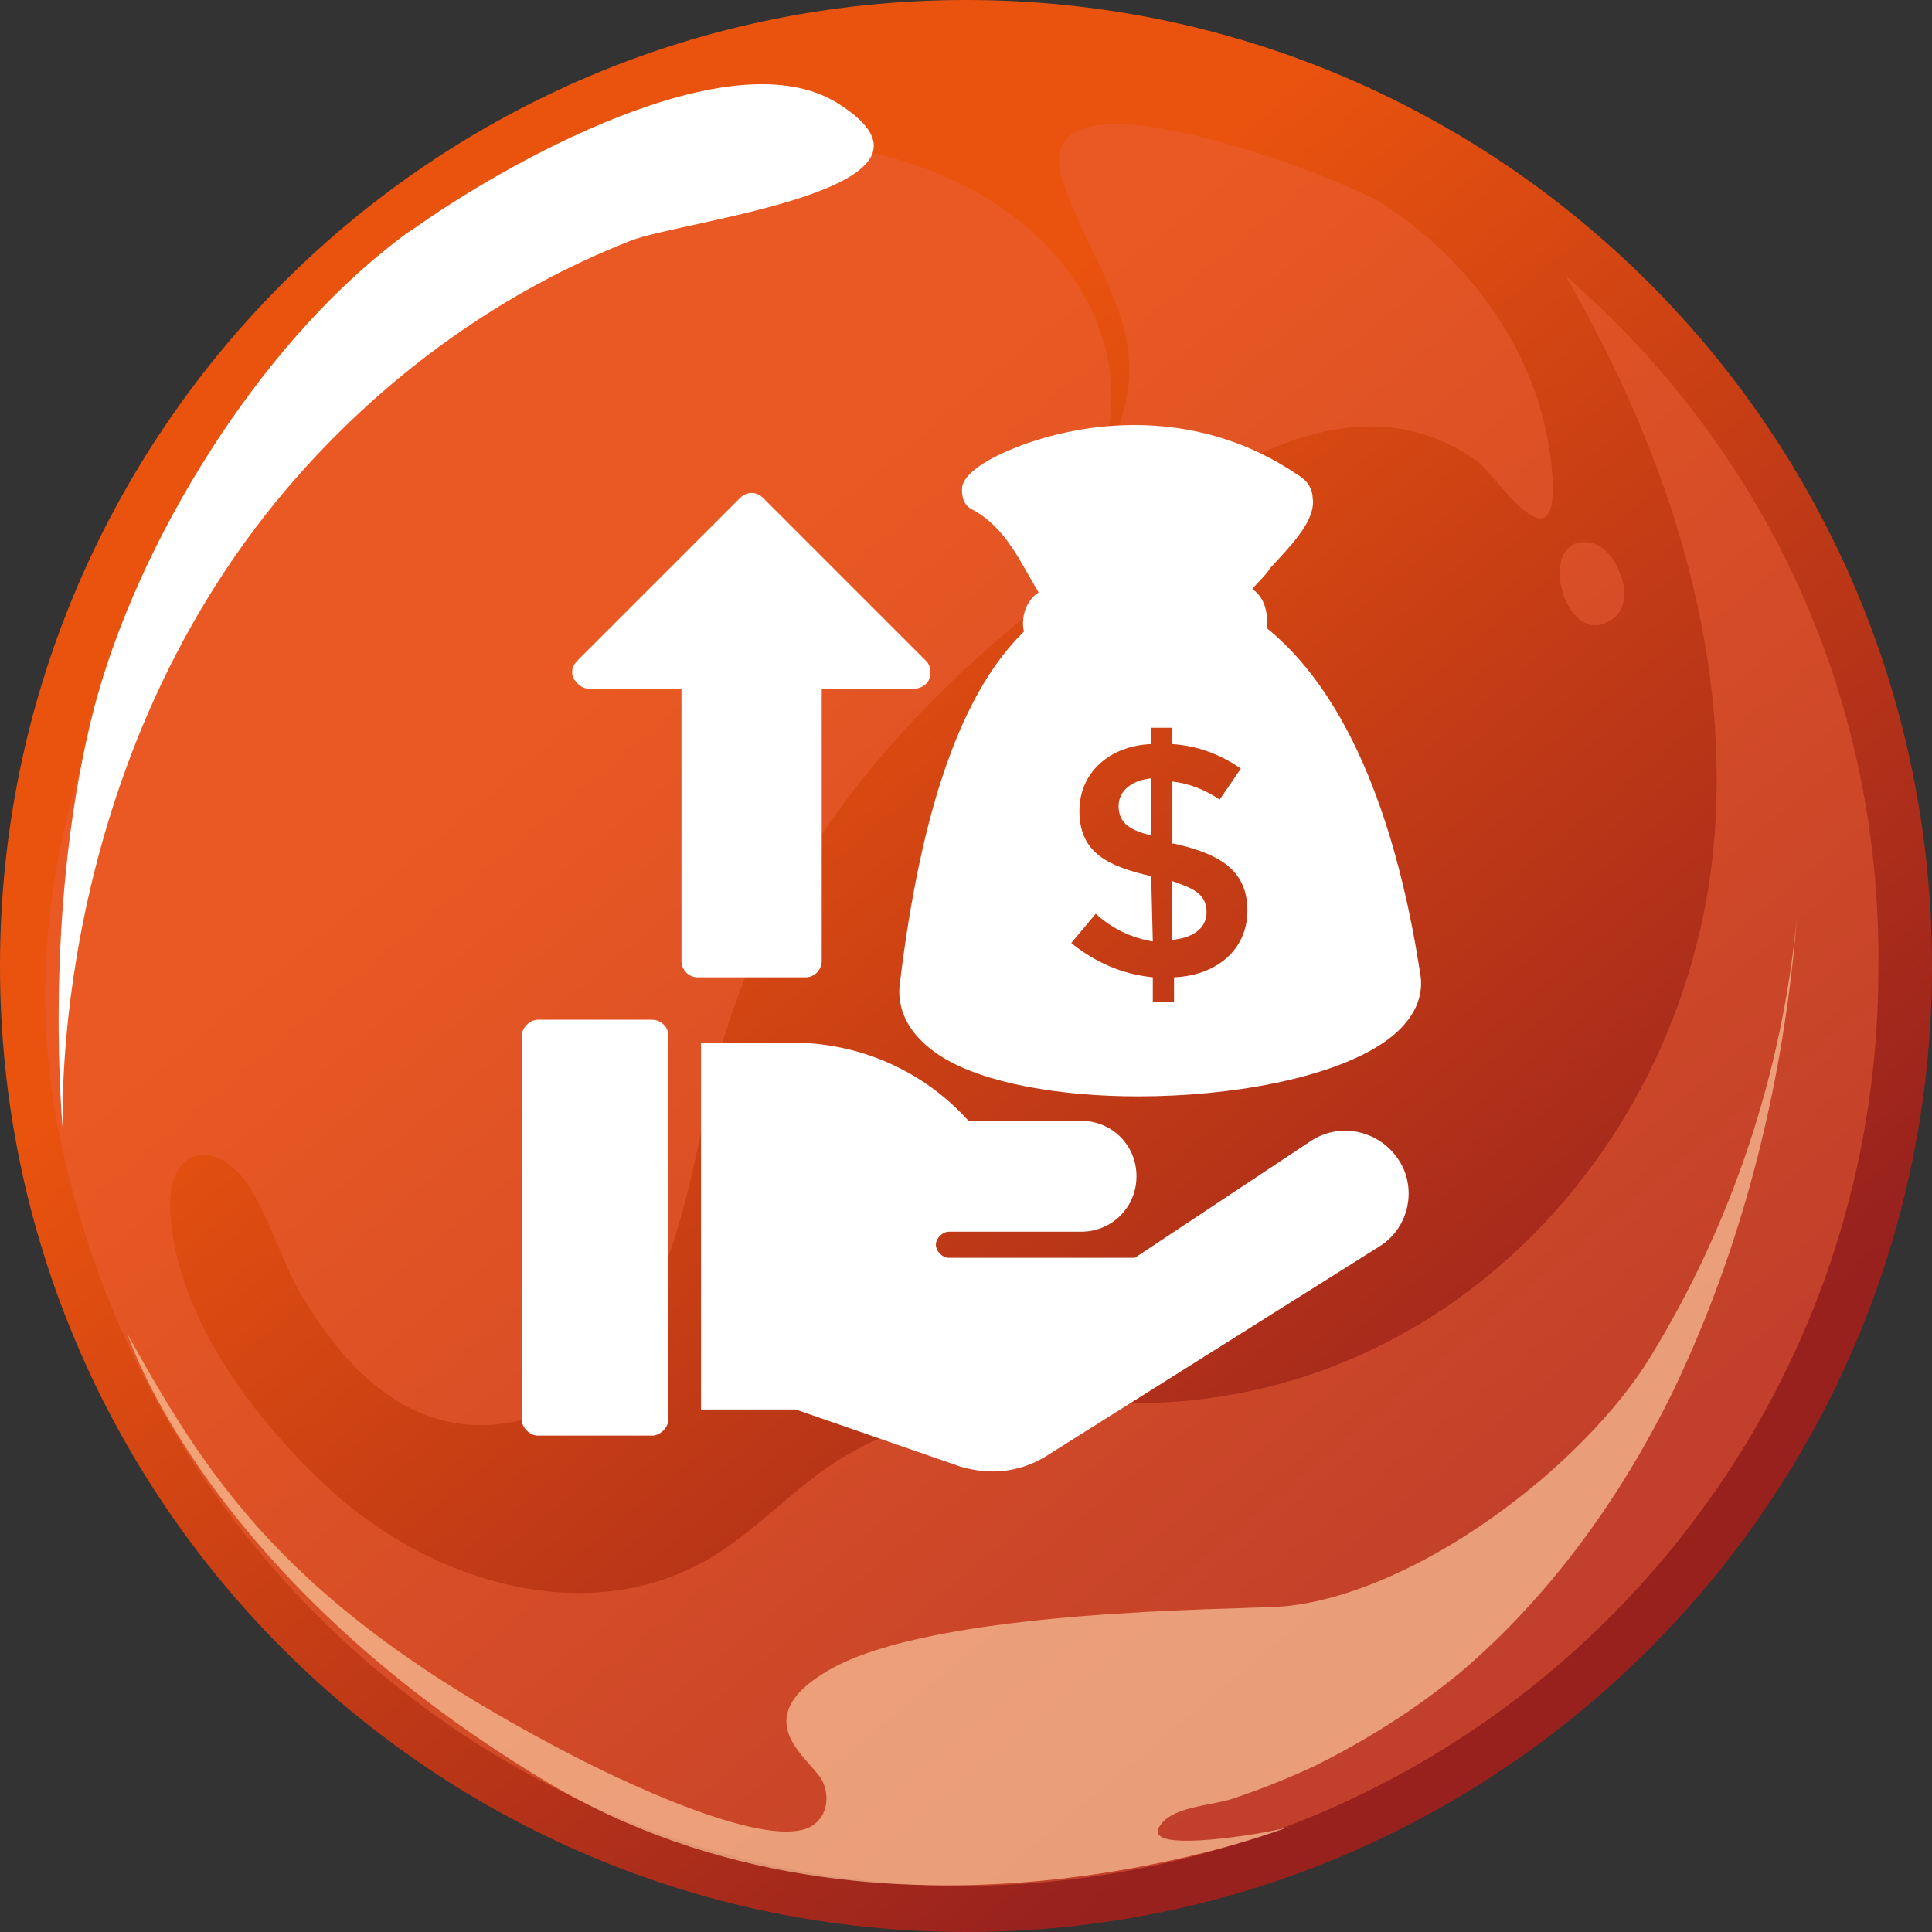
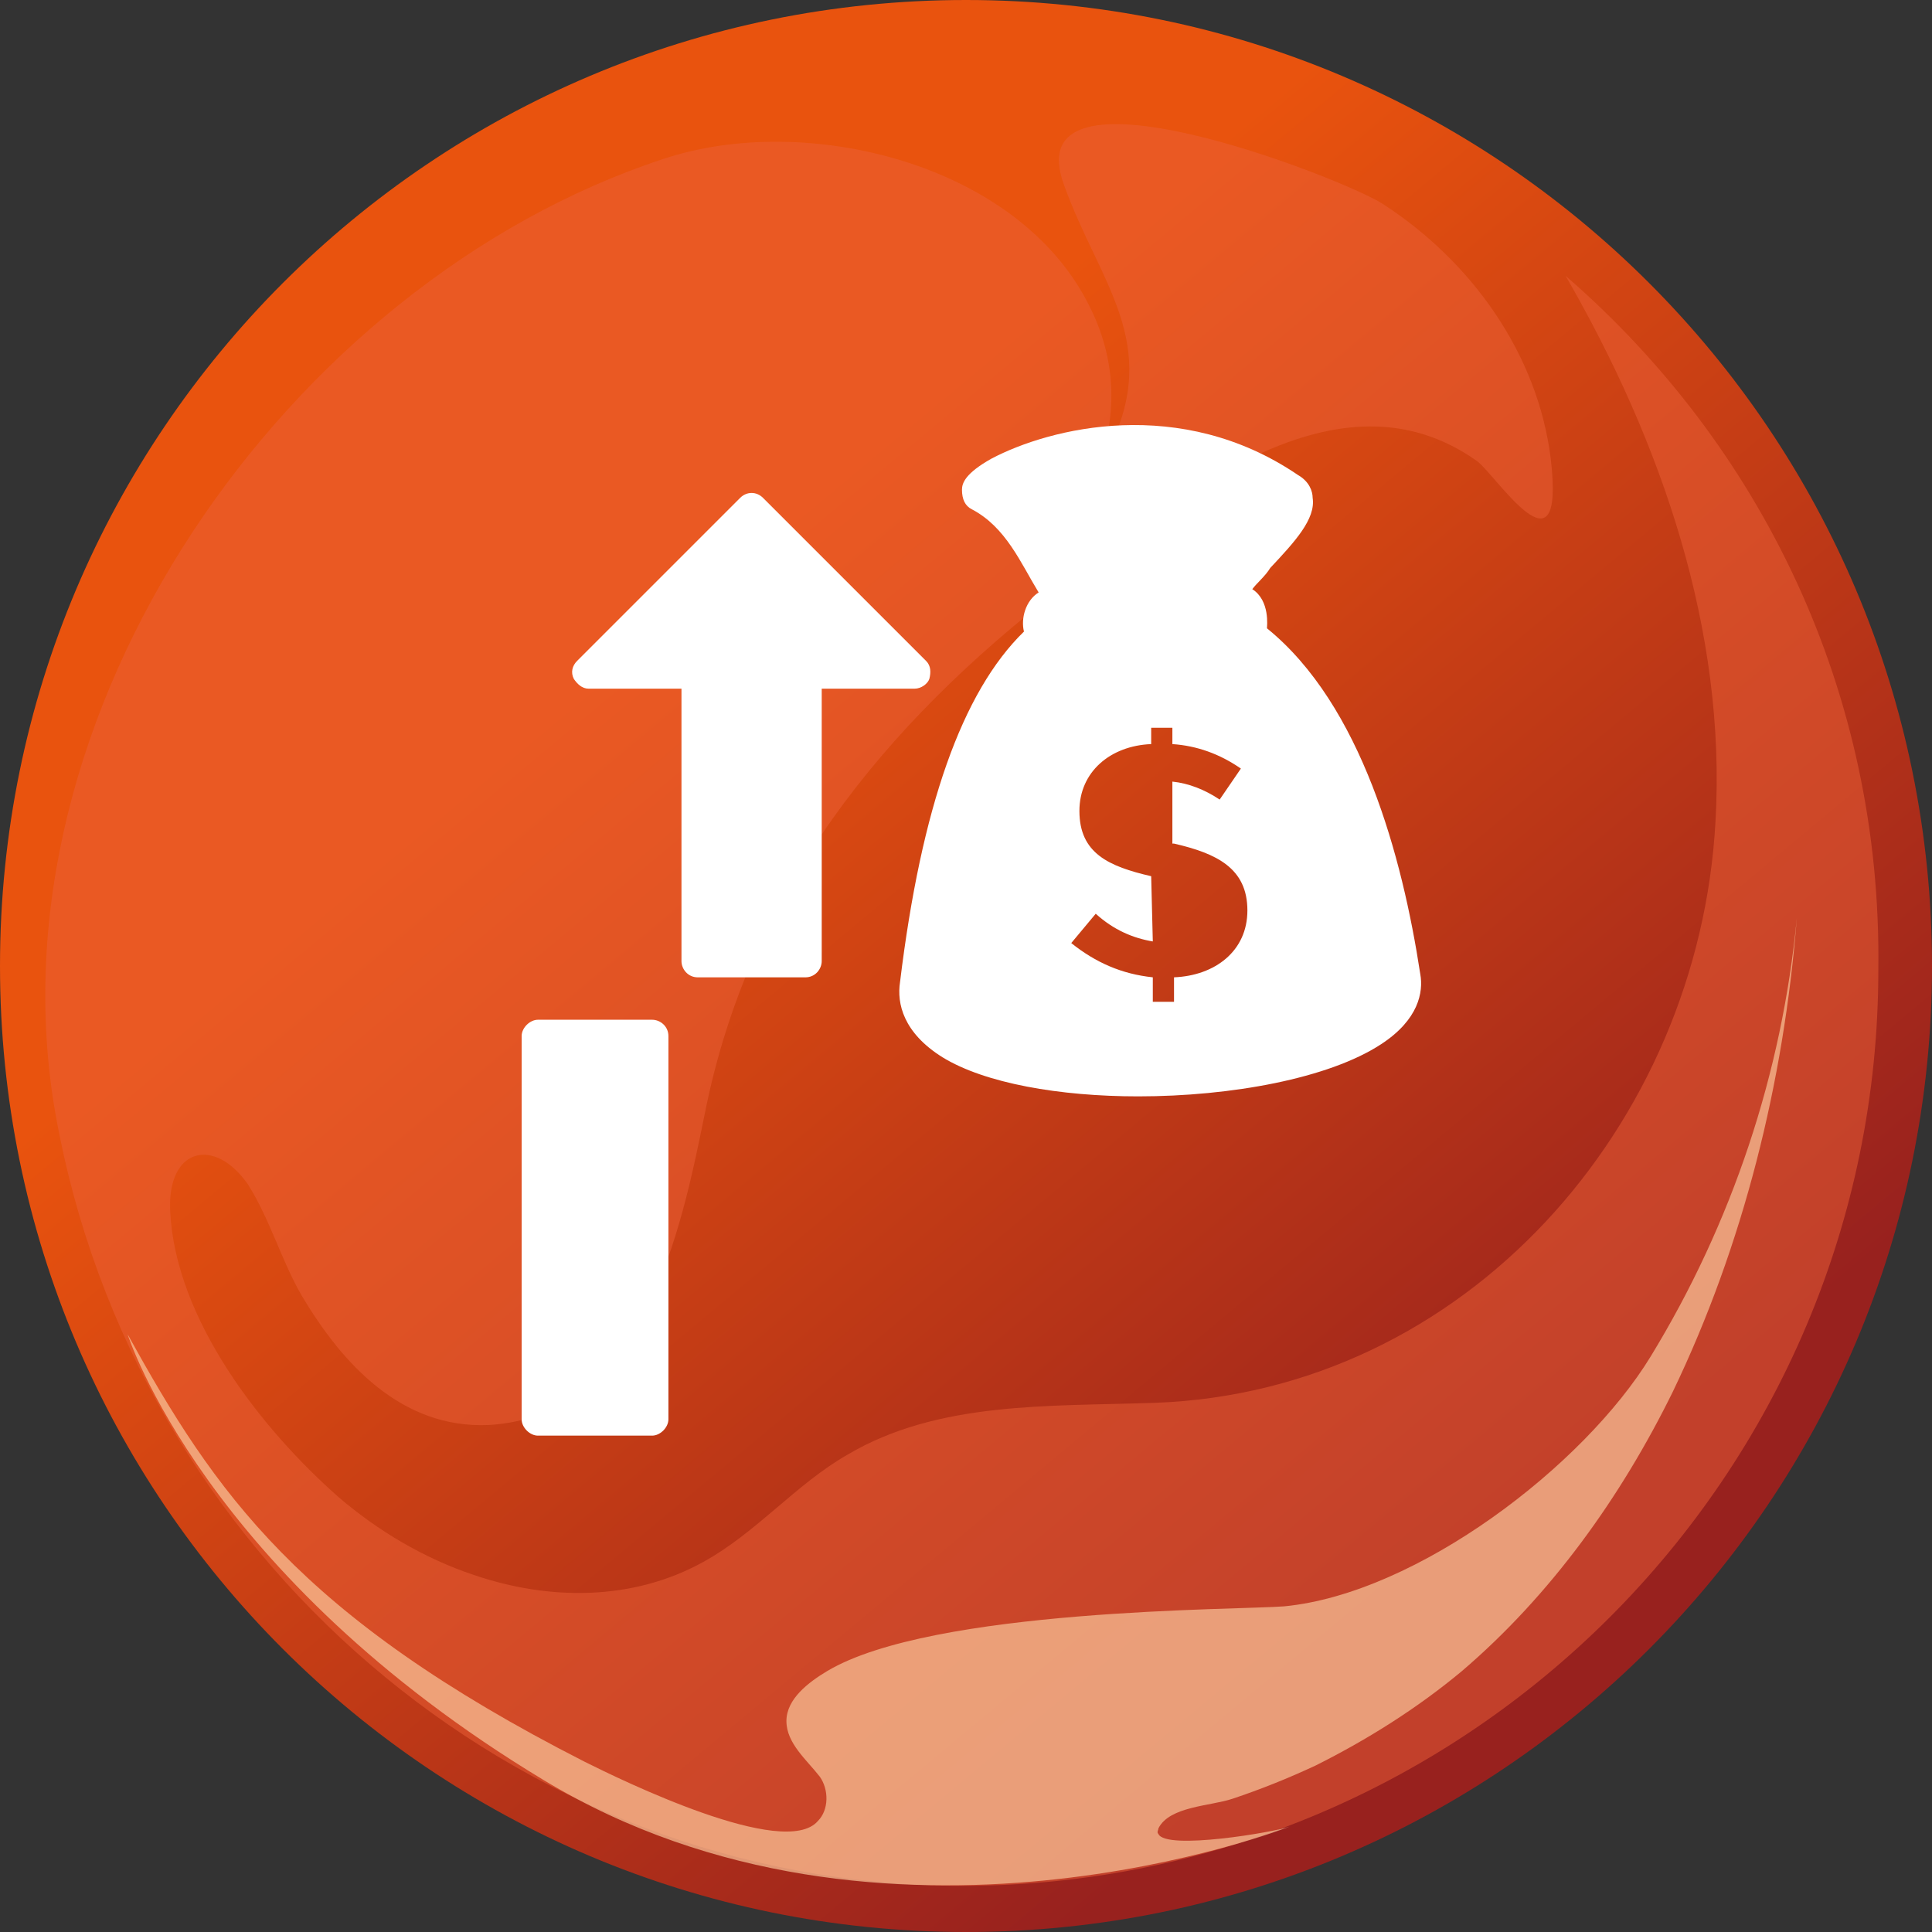
<svg xmlns="http://www.w3.org/2000/svg" width="100" height="100" viewBox="0 0 100 100" fill="none">
  <rect x="0" y="0" width="100" height="100" fill="#333333" stroke="none" />
  <path d="M50 100C77.614 100 100 77.614 100 50C100 22.386 77.614 0 50 0C22.386 0 0 22.386 0 50C0 77.614 22.386 100 50 100Z" fill="url(#paint0_linear)" />
  <path opacity="0.5" d="M81.035 14.277C86.015 22.897 89.368 32.667 88.793 42.533C87.931 58.242 75.862 72.035 59.77 72.61C54.31 72.802 48.563 72.514 43.87 75.292C41.188 76.825 39.176 79.315 36.399 80.848C32.759 82.859 28.448 82.859 24.521 81.518C21.935 80.656 19.54 79.219 17.529 77.495C13.506 73.951 9.1 68.3 8.812 62.744C8.621 59.392 11.111 58.817 12.835 61.307C13.985 63.127 14.559 65.234 15.613 67.055C17.72 70.599 20.785 73.951 25.288 73.759C33.333 73.281 35.249 63.702 36.494 57.572C38.793 46.077 45.69 37.553 54.885 30.464C61.015 25.675 69.253 18.779 76.437 23.855C77.395 24.526 81.035 30.273 80.268 23.759C79.598 18.3 76.15 13.51 71.552 10.541C69.445 9.2 52.49 2.591 55.077 9.583C56.897 14.66 60.153 17.725 57.376 23.28C57.184 23.664 56.992 23.951 56.801 24.238C57.95 21.269 57.663 18.395 56.418 15.905C52.778 8.434 41.667 5.752 34.291 8.242C14.847 14.66 -0.766 36.978 2.874 57.667C6.897 80.369 26.628 97.61 49.809 97.61C75.958 97.61 97.222 76.346 97.222 50.196C97.414 35.733 91.092 22.993 81.035 14.277Z" fill="#EC6138" />
-   <path d="M19.827 13.027C12.739 18.774 6.705 28.927 4.693 37.357C2.203 47.701 3.256 58.525 3.256 58.525C3.256 58.525 2.299 39.368 15.517 24.521C20.21 19.253 26.053 15.039 32.663 12.452C35.345 11.399 50.383 9.77 43.391 5.364C37.835 1.82 26.053 8.525 21.36 11.878C20.881 12.165 20.306 12.644 19.827 13.027Z" fill="white" />
-   <path opacity="0.5" d="M82.184 28.068C79.406 27.781 81.034 33.911 83.525 31.996C84.195 31.517 84.195 30.367 83.812 29.601C83.525 28.835 82.95 28.164 82.184 28.068Z" fill="#EC6138" />
  <path opacity="0.7" d="M93.004 47.511C92.238 55.557 89.651 63.316 85.437 70.213C81.989 75.864 73.368 82.473 66.471 83.144C64.077 83.335 48.272 83.239 42.812 86.496C41.855 87.071 40.705 87.933 40.705 89.082C40.705 90.232 41.759 91.094 42.429 91.956C42.908 92.626 42.908 93.68 42.333 94.255C40.609 96.266 32.18 92.147 30.265 91.19C15.418 83.623 11.107 77.205 6.605 69.063C6.605 69.063 10.533 81.515 28.157 92.147C45.782 102.78 66.759 94.542 66.759 94.542C65.992 94.829 60.341 95.787 59.958 94.925C59.862 94.829 59.958 94.734 59.958 94.638C60.533 93.489 62.64 93.489 63.789 93.105C65.226 92.626 66.663 92.052 68.1 91.381C70.782 90.04 73.368 88.412 75.667 86.496C80.264 82.569 83.904 77.492 86.586 72.032C90.226 64.466 92.333 56.036 93.004 47.511Z" fill="#FAC59A" />
  <path d="M42.532 49.743V35.645H47.344C47.681 35.645 48.019 35.392 48.103 35.139C48.188 34.801 48.188 34.464 47.935 34.21L39.493 25.769C39.156 25.431 38.649 25.431 38.311 25.769L29.87 34.21C29.617 34.464 29.532 34.801 29.701 35.139C29.87 35.392 30.123 35.645 30.461 35.645H35.273V49.743C35.273 50.165 35.61 50.587 36.117 50.587H41.688C42.194 50.587 42.532 50.165 42.532 49.743Z" fill="white" />
-   <path d="M67.772 59.11L58.739 65.104H49.116C48.779 65.104 48.441 64.766 48.441 64.428C48.441 64.091 48.779 63.753 49.116 63.753H55.954C57.558 63.753 58.824 62.487 58.824 60.883C58.824 59.279 57.558 58.013 55.954 58.013H50.129C47.766 55.396 44.473 53.961 40.928 53.961H36.285V72.954H41.181L49.707 75.909C50.298 76.078 50.804 76.162 51.395 76.162C52.324 76.162 53.252 75.909 54.097 75.402L71.402 64.513C72.752 63.669 73.259 61.98 72.668 60.545C71.824 58.604 69.46 57.928 67.772 59.11Z" fill="white" />
  <path d="M33.753 52.782H27.844C27.422 52.782 27 53.204 27 53.626V73.463C27 73.885 27.422 74.308 27.844 74.308H33.753C34.175 74.308 34.597 73.885 34.597 73.463V53.626C34.597 53.119 34.175 52.782 33.753 52.782Z" fill="white" />
-   <path d="M57.898 41.724C57.898 42.653 58.574 42.99 59.587 43.244V40.289C58.658 40.373 57.898 40.88 57.898 41.724Z" fill="white" />
-   <path d="M62.452 47.21C62.452 46.197 61.608 45.944 60.68 45.606V48.645C61.608 48.561 62.452 48.139 62.452 47.21Z" fill="white" />
  <path d="M50.299 26.359C52.072 27.287 52.831 29.144 53.76 30.664C53.085 31.086 52.831 32.014 53 32.69C49.792 35.813 47.682 41.807 46.585 50.839C46.416 51.936 46.754 53.456 48.78 54.722C50.974 56.073 54.857 56.748 58.909 56.748C63.721 56.748 68.786 55.819 71.487 54.047C73.429 52.781 73.682 51.346 73.513 50.417C72.585 44.339 70.474 36.489 65.578 32.521C65.578 32.437 65.747 31.086 64.818 30.495C65.072 30.157 65.494 29.82 65.747 29.398C67.013 28.047 68.111 26.865 67.942 25.768C67.942 25.43 67.773 24.924 67.182 24.586C61.104 20.45 54.351 22.138 51.312 23.742C49.961 24.502 49.792 25.008 49.792 25.346C49.792 25.852 49.961 26.19 50.299 26.359ZM59.585 45.352C57.39 44.846 55.87 44.17 55.87 41.975C55.87 39.95 57.474 38.599 59.585 38.514V37.67H60.682V38.514C61.948 38.599 63.13 39.021 64.228 39.781L63.13 41.385C62.37 40.878 61.526 40.54 60.682 40.456V43.664H60.767C62.961 44.17 64.565 44.93 64.565 47.125C64.565 49.235 62.877 50.501 60.767 50.586V51.852H59.669V50.586C58.065 50.417 56.715 49.826 55.448 48.813L56.715 47.294C57.643 48.138 58.656 48.56 59.669 48.729L59.585 45.352Z" fill="white" />
  <defs>
    <linearGradient id="paint0_linear" x1="34.33" y1="31.181" x2="76.696" y2="82.02" gradientUnits="userSpaceOnUse">
      <stop stop-color="#E9530E" />
      <stop offset="1" stop-color="#98211E" />
    </linearGradient>
  </defs>
</svg>